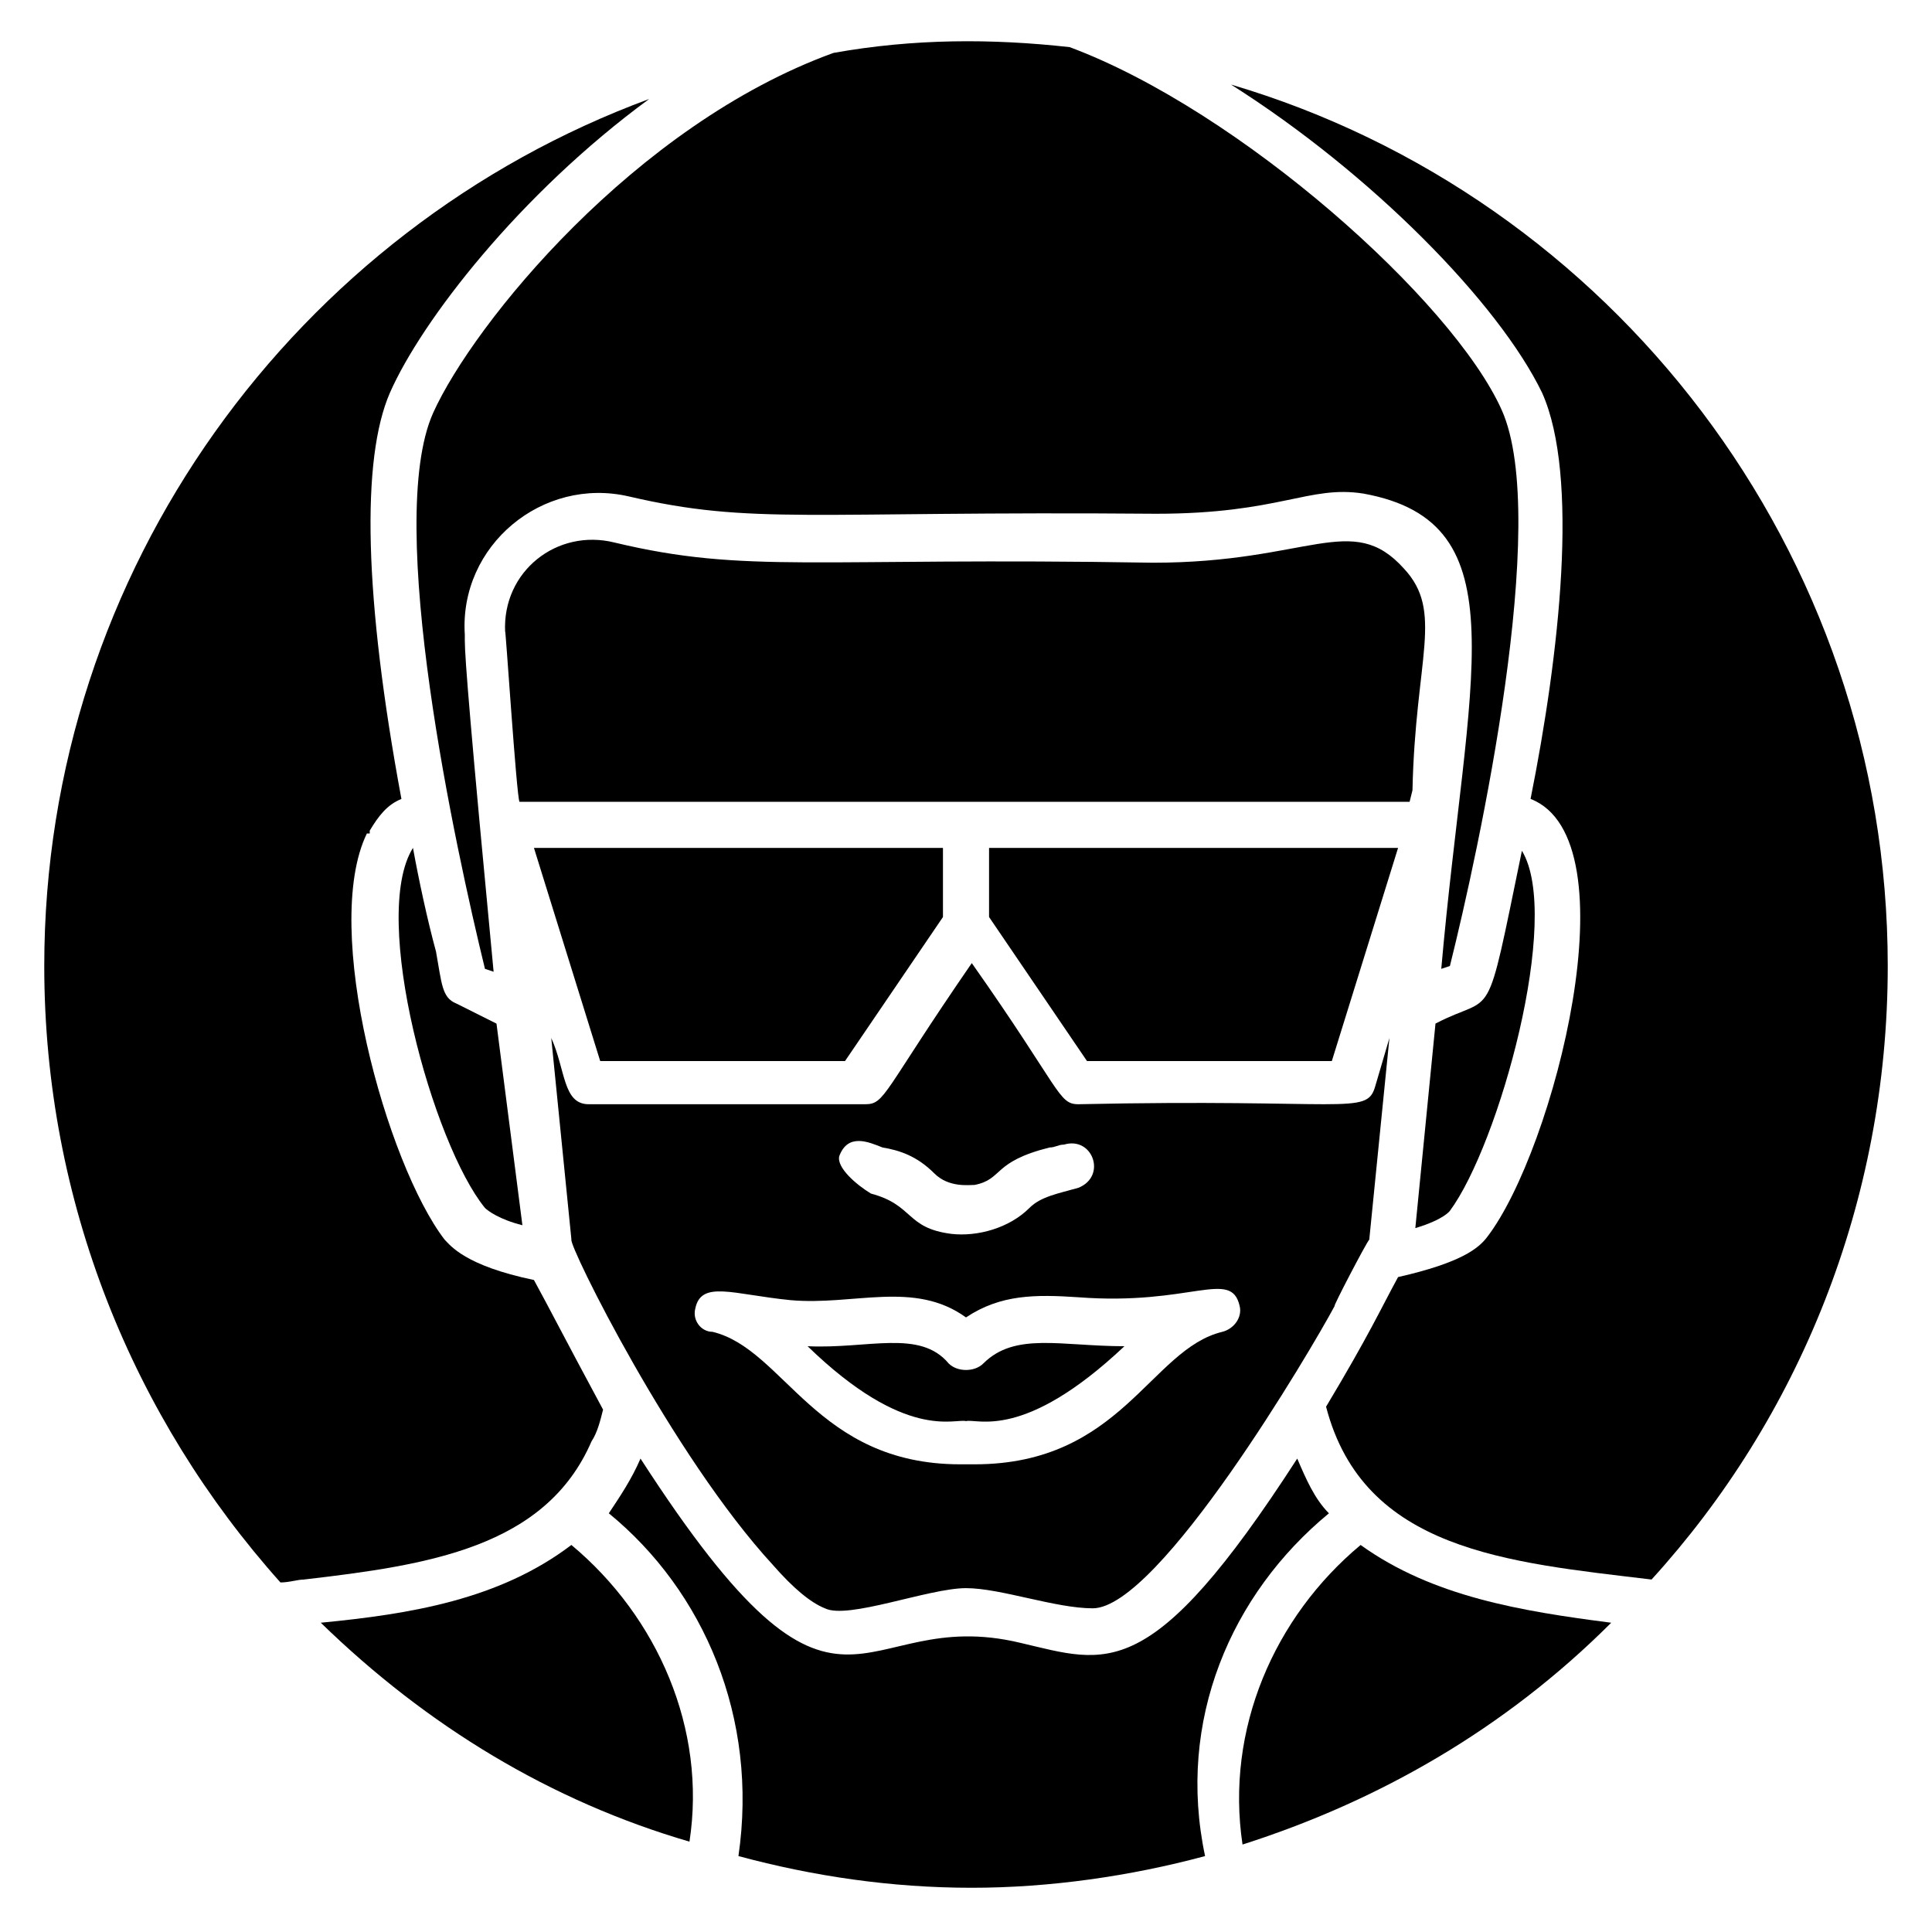
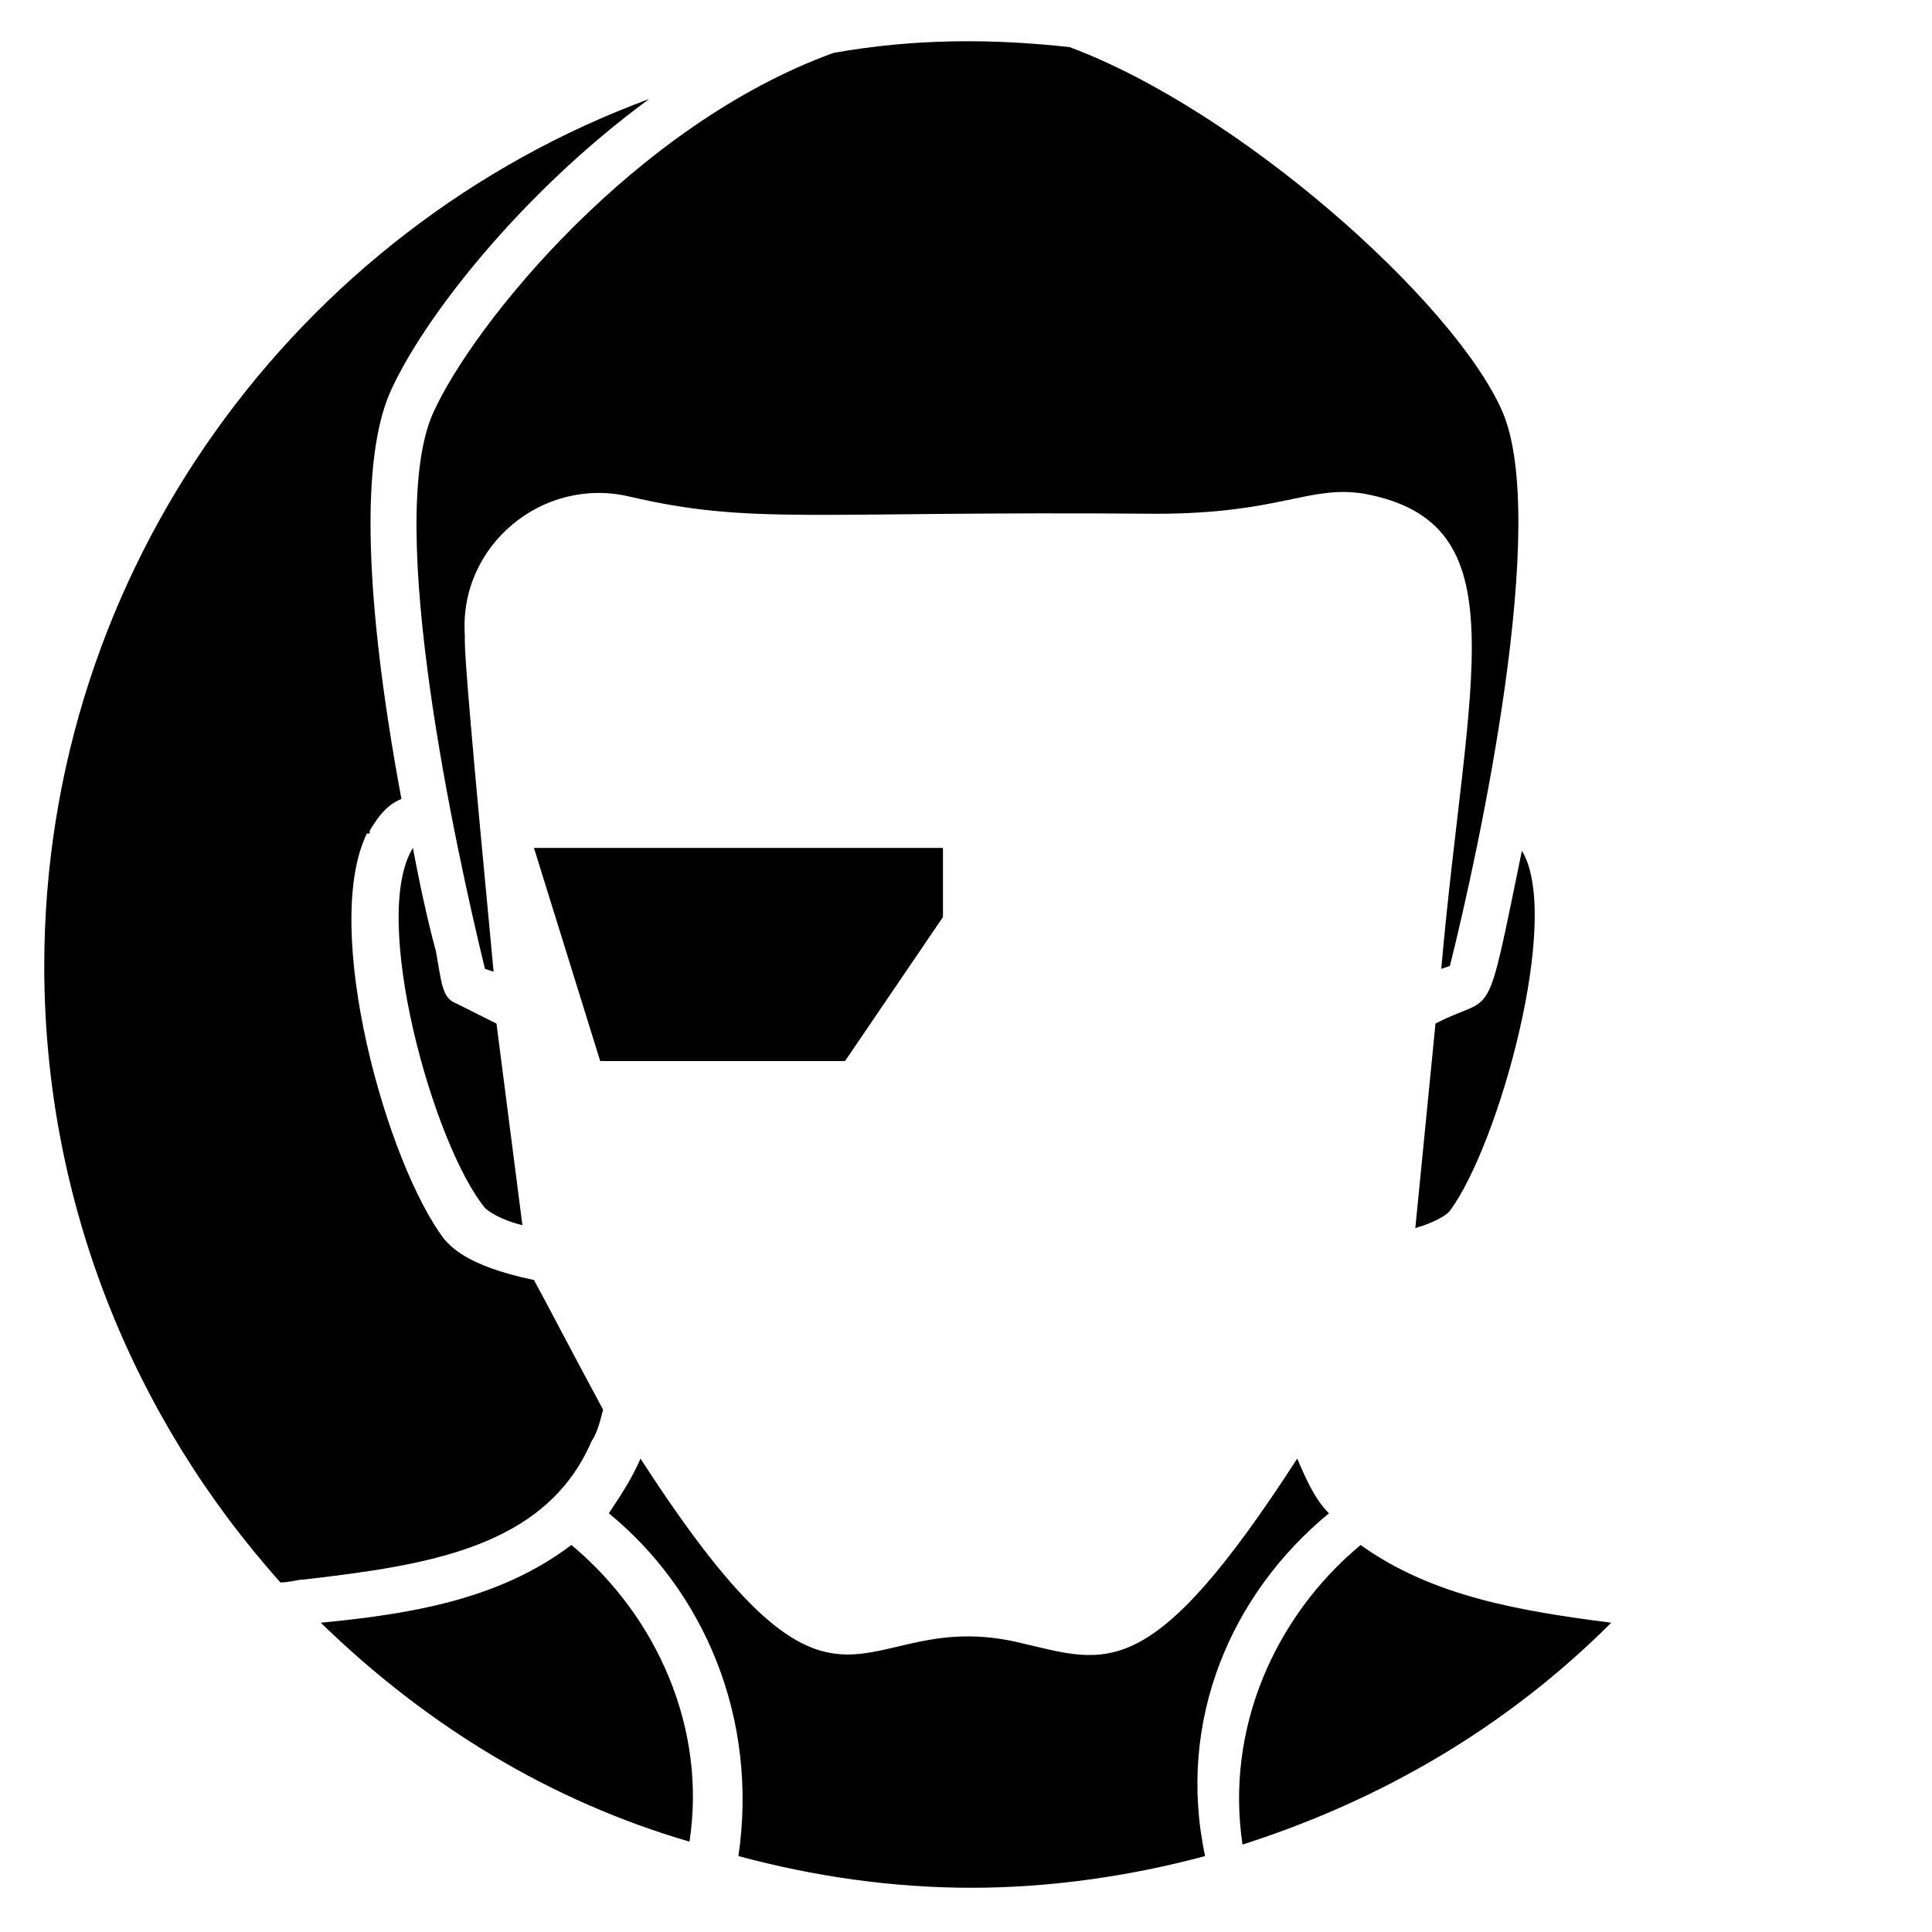
<svg xmlns="http://www.w3.org/2000/svg" fill="#000000" width="800px" height="800px" version="1.1" viewBox="144 144 512 512">
  <g>
-     <path d="m406.11 368.7v18.32l25.953 38.164h64.887l17.555-56.484z" />
    <path d="m367.94 425.19 25.953-38.164v-18.32h-108.39l17.559 56.484z" />
    <path d="m258.78 253.44c-12.977 29.008 6.106 116.03 13.742 147.32l2.289 0.762c-6.106-64.121-7.633-83.203-7.633-87.785v-1.527 0.762-0.762c-1.527-23.664 20.609-41.984 43.512-36.641 32.824 7.633 47.328 3.816 139.69 4.582 32.824 0 40.457-7.633 54.961-5.344 41.984 7.633 27.48 48.09 20.609 125.95l2.289-0.762c7.633-30.535 26.719-118.32 13.742-147.32-12.977-29.008-69.465-79.387-114.5-96.184-20.609-2.289-41.223-2.289-62.594 1.527-52.668 19.082-95.418 71.754-106.11 95.418z" />
-     <path d="m348.86 558.77c5.344 6.106 9.922 9.922 13.742 11.449 6.106 3.055 27.48-5.344 37.402-5.344 9.16 0 23.664 5.344 33.586 5.344 17.559 0 58.016-68.703 64.121-80.152-0.762 0.762 8.398-16.793 9.16-17.559l5.344-53.434-3.816 12.977c-2.289 7.633-7.633 3.055-78.625 4.582-5.344 0-4.582-3.816-28.242-37.402-23.664 34.352-22.902 37.402-28.242 37.402h-73.281c-6.871 0-6.106-9.16-9.922-17.559l5.344 53.434c-0.77 1.531 26.711 57.258 53.43 86.262zm17.555-108.39c2.289-6.106 7.633-3.816 11.449-2.289 4.582 0.762 9.16 2.289 13.742 6.871 3.816 3.816 9.16 3.055 10.688 3.055 7.633-1.527 4.582-6.106 19.848-9.922 1.527 0 2.289-0.762 3.816-0.762 7.633-2.289 11.449 8.398 3.816 11.449-5.344 1.527-9.922 2.289-12.977 5.344-5.344 5.344-13.742 7.633-20.609 6.871-12.215-1.527-9.922-7.633-21.375-10.688-3.816-2.297-9.16-6.875-8.398-9.93zm-38.168 40.457c1.527-7.633 9.922-3.816 25.191-2.289 16.793 1.527 32.824-5.344 46.562 4.582 9.16-6.106 18.32-6.106 29.77-5.344 29.77 2.289 40.457-7.633 42.746 2.289 0.762 3.055-1.527 6.106-4.582 6.871-19.082 4.582-26.719 35.113-65.648 35.113h-3.816c-38.168 0-46.562-30.535-65.648-35.113-3.047 0-5.336-3.055-4.574-6.109z" />
    <path d="m264.89 409.92c-3.816-1.527-3.816-5.344-5.344-13.742-2.289-8.398-4.582-19.082-6.106-27.48-11.449 18.32 5.344 78.625 19.082 95.418 0.762 0.762 3.816 3.055 9.922 4.582l-6.867-53.434z" />
-     <path d="m400 520.61c3.055-0.762 15.266 5.344 41.984-19.848-16.793 0-29.008-3.816-37.402 4.582-2.289 2.289-6.871 2.289-9.16 0-7.633-9.16-21.375-3.816-37.402-4.582 25.949 25.188 38.926 19.082 41.98 19.848z" />
-     <path d="m518.32 353.43c0.762-35.113 8.398-47.328-2.289-58.777-13.742-15.266-25.191-1.527-66.41-1.527-90.074-1.527-107.63 3.055-142.75-5.344-15.266-3.816-29.77 7.633-29.008 23.664 0-3.055 3.055 44.273 3.816 45.039h235.88z" />
    <path d="m528.24 464.88c12.977-17.559 29.77-77.863 19.082-95.418-9.922 48.09-6.871 37.402-22.902 45.801l-5.344 54.199c7.637-2.293 9.164-4.582 9.164-4.582z" />
    <path d="m473.28 632.82c35.879-11.449 69.465-30.535 97.707-58.777-23.664-3.055-47.328-6.871-66.41-20.609-22.902 19.082-35.879 48.852-31.297 79.387z" />
    <path d="m496.18 545.04c-3.816-3.816-6.106-9.16-8.398-14.504-38.93 60.305-50.383 54.199-73.281 48.855-44.273-10.688-46.562 35.113-100.76-48.855-2.289 5.344-5.344 9.922-8.398 14.504 25.191 20.609 39.695 54.199 34.352 90.84 19.848 5.344 40.457 8.398 61.832 8.398 20.609 0 41.984-3.055 61.832-8.398-7.633-35.879 6.871-69.465 32.824-90.84z" />
-     <path d="m470.23 166.41c37.402 23.664 70.992 58.016 82.441 81.68 9.922 22.137 4.582 69.465-3.055 107.63 27.48 10.688 6.106 93.129-11.449 116.03-2.289 3.055-6.871 6.871-23.664 10.688-4.582 8.398-7.633 15.266-19.082 34.352 9.922 38.168 48.09 41.223 86.258 45.801 38.93-42.75 62.594-100 62.594-162.59 0-109.92-73.281-203.82-174.04-233.59z" />
    <path d="m295.42 553.43c-19.082 14.504-42.746 18.32-66.41 20.609 28.242 27.48 61.066 47.328 97.707 58.016 4.582-29.77-8.395-59.539-31.297-78.625z" />
    <path d="m261.83 472.52c-15.266-19.848-32.824-82.441-20.609-107.63h0.762v-0.762c2.289-3.816 4.582-6.871 8.398-8.398-9.922-53.434-10.688-90.074-3.055-107.63 8.398-19.082 34.352-52.672 68.703-77.863-93.129 34.355-160.3 124.43-160.3 229.77 0 62.594 23.664 119.84 62.594 163.36 2.289 0 4.582-0.762 6.106-0.762 32.824-3.816 64.121-8.398 76.336-36.641 1.527-2.289 2.289-5.344 3.055-8.398-10.688-19.848-13.738-25.953-18.32-34.352-18.32-3.816-22.137-9.16-23.664-10.688z" />
  </g>
</svg>